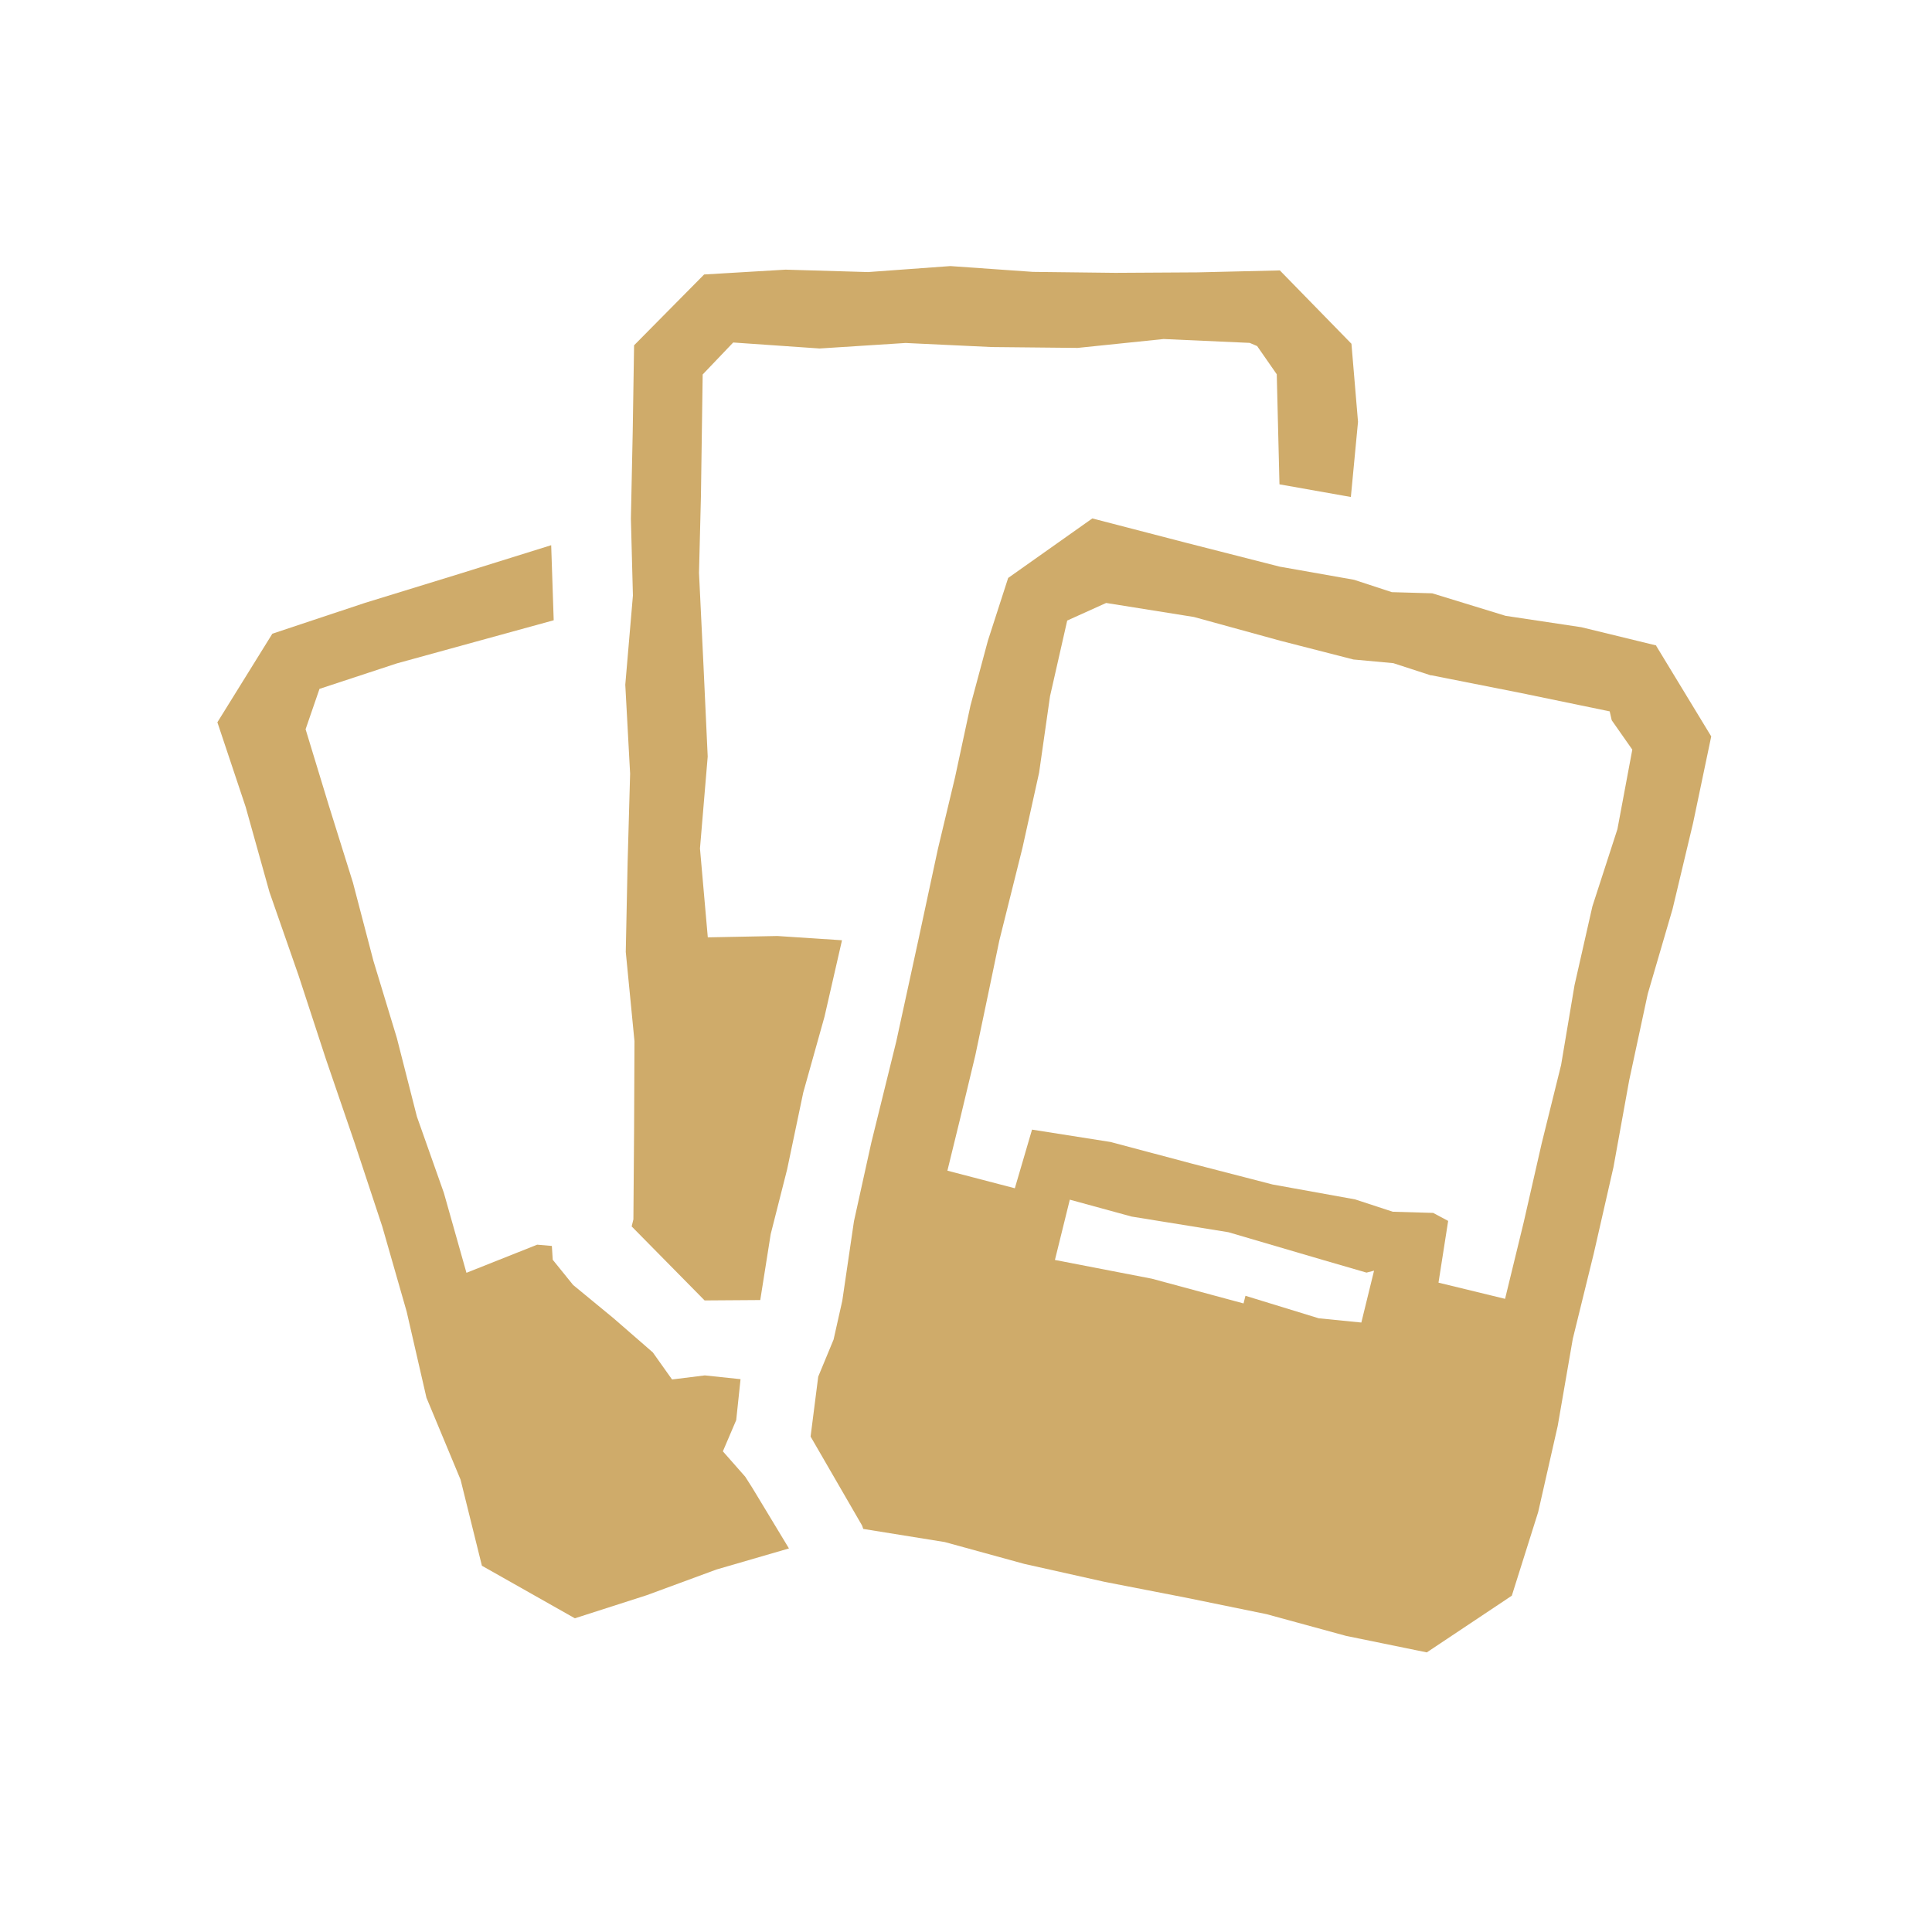
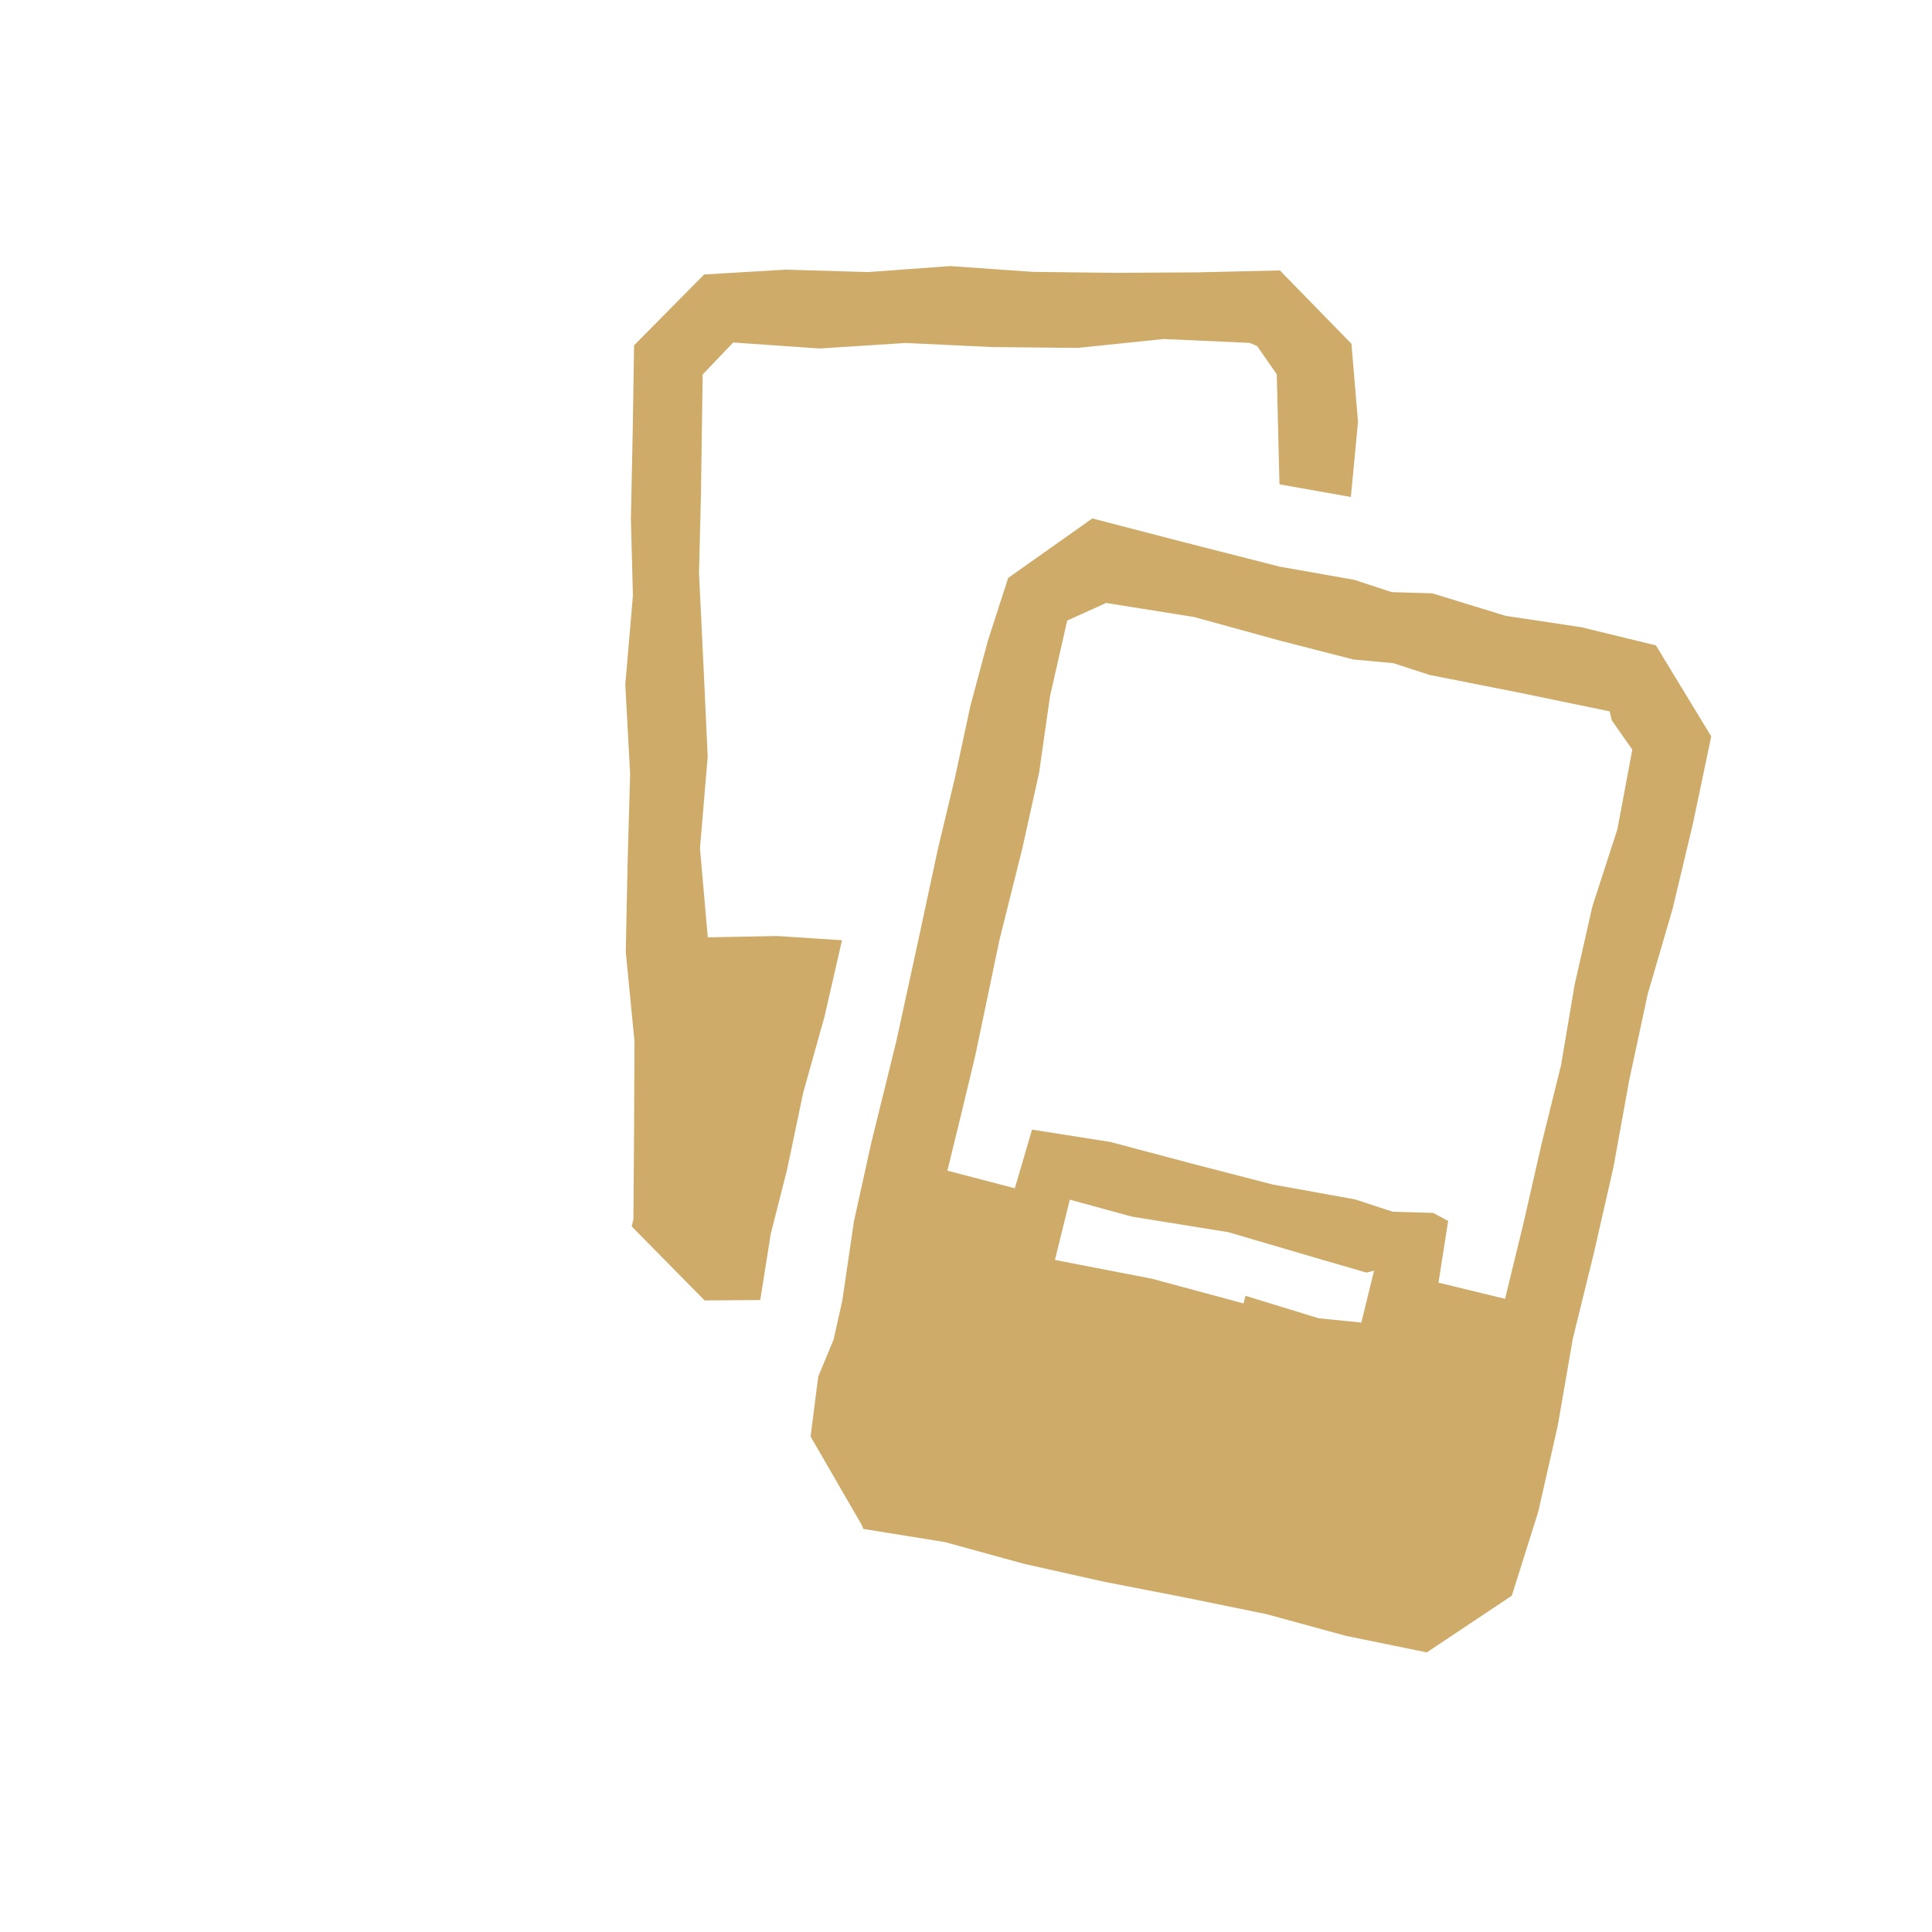
<svg xmlns="http://www.w3.org/2000/svg" id="Layer_4" viewBox="0 0 199.97 199.97">
  <defs>
    <style>
      .cls-1 {
        fill: #cfab6a;
      }
    </style>
  </defs>
-   <polygon class="cls-1" points="77.13 152.84 74.82 150.22 76.2 146.99 76.65 142.75 72.95 142.36 69.56 142.78 67.57 139.98 63.5 136.44 59.32 133 57.21 130.39 57.12 128.96 55.6 128.83 48.28 131.74 45.94 123.46 43.15 115.57 41.08 107.45 38.65 99.45 36.53 91.35 34.03 83.36 31.63 75.48 33.07 71.3 41.09 68.66 49.16 66.44 57.31 64.2 57.05 56.43 47.53 59.4 37.78 62.4 28.19 65.59 22.5 74.76 25.43 83.53 27.89 92.33 30.9 100.96 33.74 109.64 36.7 118.28 39.57 126.96 42.09 135.75 44.14 144.67 47.67 153.15 49.88 162.06 59.5 167.5 66.94 165.11 74.16 162.45 81.66 160.27 77.87 154 77.13 152.84" />
  <polygon class="cls-1" points="80.46 96.88 73.26 97.02 72.45 87.82 73.25 78.31 72.81 68.8 72.35 59.29 72.55 51.33 72.73 38.76 75.89 35.45 84.83 36.07 93.73 35.5 102.64 35.92 111.54 36.01 120.44 35.09 129.35 35.49 130.12 35.82 132.15 38.74 132.43 50.13 139.82 51.44 140.56 43.66 139.88 35.58 132.47 27.99 123.96 28.19 115.44 28.24 106.91 28.14 98.37 27.54 89.85 28.16 81.31 27.91 72.88 28.41 65.63 35.74 65.49 44.65 65.3 53.68 65.51 61.64 64.72 70.87 65.22 80.08 64.96 89.31 64.77 98.53 65.67 107.76 65.63 116.98 65.56 126.21 65.38 126.94 72.93 134.6 78.69 134.56 79.77 127.74 81.47 121.04 83.14 113.08 85.34 105.23 87.15 97.32 80.46 96.88" />
  <path class="cls-1" d="M171.44,66.81l-7.76-1.89-7.85-1.18-7.59-2.33-4.18-.12-3.91-1.28-7.7-1.36-9.68-2.47-9.71-2.52-8.71,6.16-2.1,6.5-1.8,6.7-1.6,7.44-1.77,7.4-2.01,9.36-2.3,10.57-2.59,10.5-1.79,8.11-1.21,8.24-.9,4.01-1.59,3.84-.79,6.2,5.33,9.21.12.35,8.44,1.36,8.23,2.26,8.32,1.86,8.38,1.63,8.36,1.71,8.24,2.25,8.36,1.71,8.8-5.87,2.73-8.66,2.02-8.91,1.56-9.01,2.18-8.87,2.03-8.9,1.63-9,1.92-8.94,2.57-8.79,2.12-8.89,1.88-8.97-5.7-9.38ZM141.02,137.13l.21-.21-4.73-.47-7.59-2.33-.2.79-9.49-2.56-10.03-1.94,1.54-6.24,6.4,1.75,10.02,1.62,9.74,2.86,4.55,1.32.78-.2-1.37,5.59.17.06ZM155.76,134.43l-6.87-1.67,1-6.39-1.55-.83-4.18-.12-3.91-1.28-8.53-1.54-8.39-2.17-8.38-2.23-8.13-1.28-1.78,6.07-6.98-1.82,1.3-5.31,1.59-6.63,1.4-6.68,1.09-5.23,2.39-9.57,1.72-7.77,1.13-7.91,1.78-7.84,4.03-1.82,9.08,1.45,8.95,2.46,7.56,1.94,4.13.38,3.91,1.27v-.02s9.25,1.83,9.25,1.83l9.24,1.91.21.92,2.13,3.04-1.54,8.23-2.59,7.99-1.85,8.16-1.39,8.26-2.01,8.12-1.86,8.16-1.93,7.93Z" />
</svg>